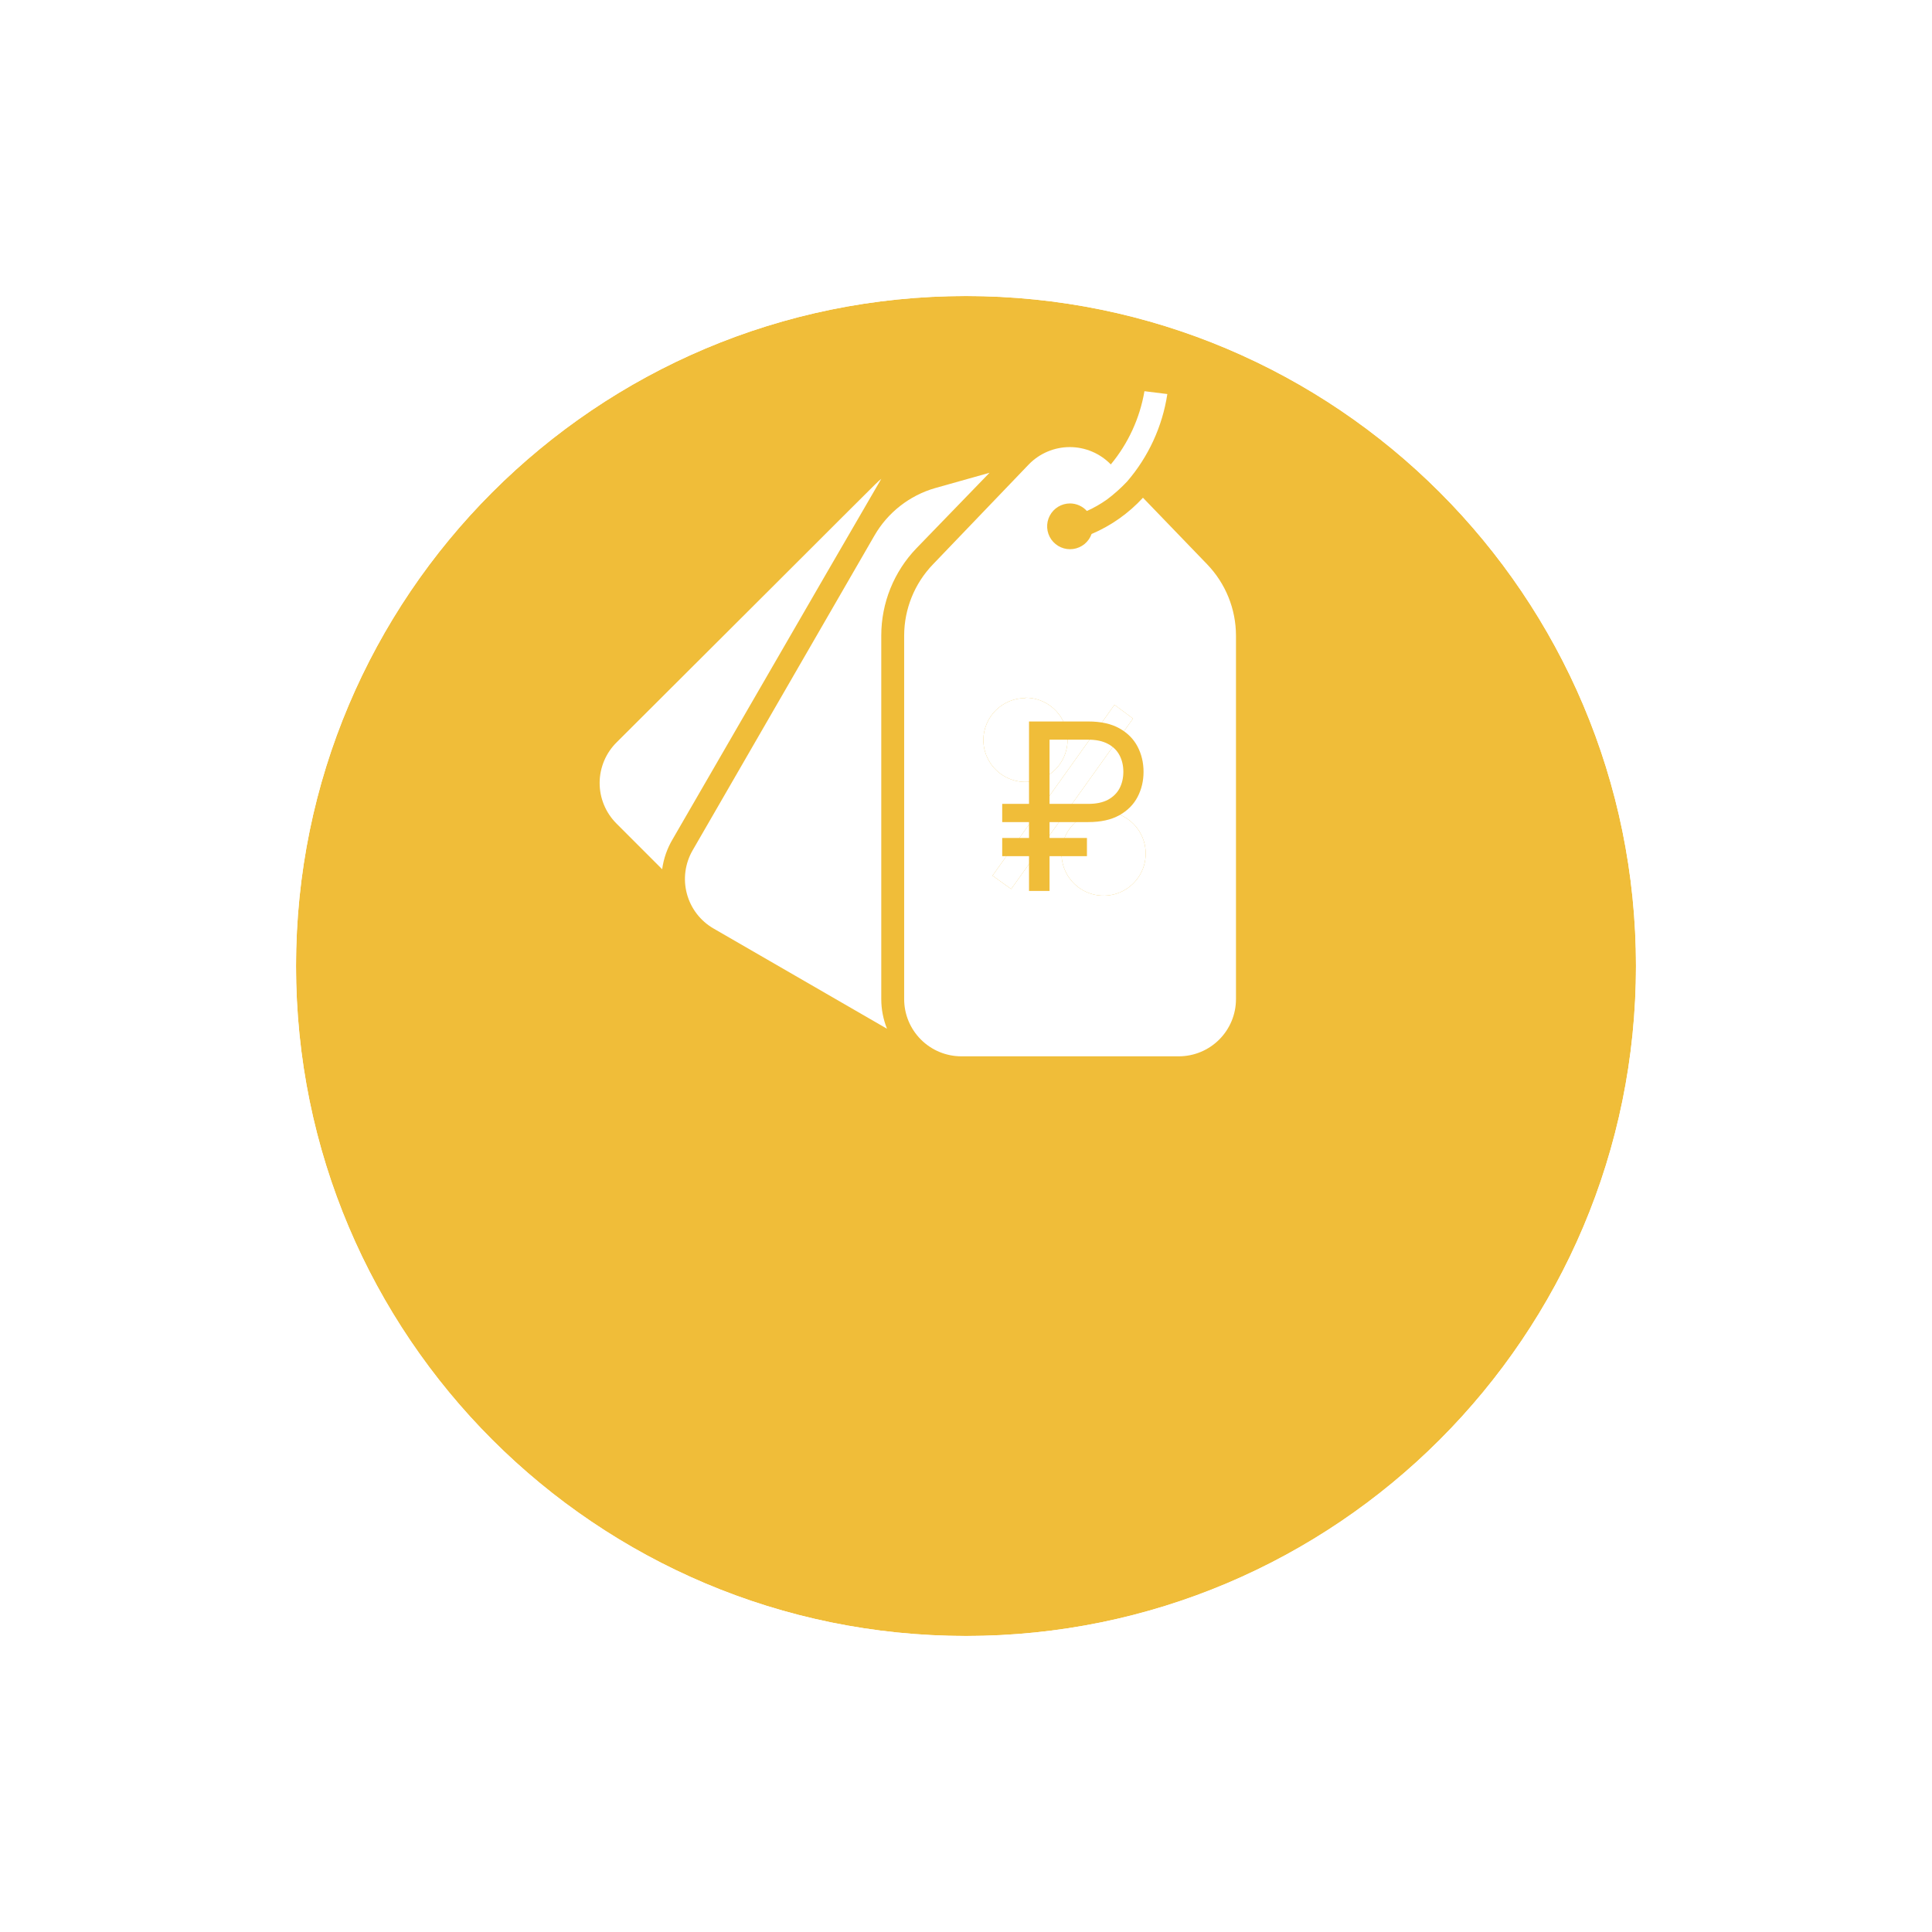
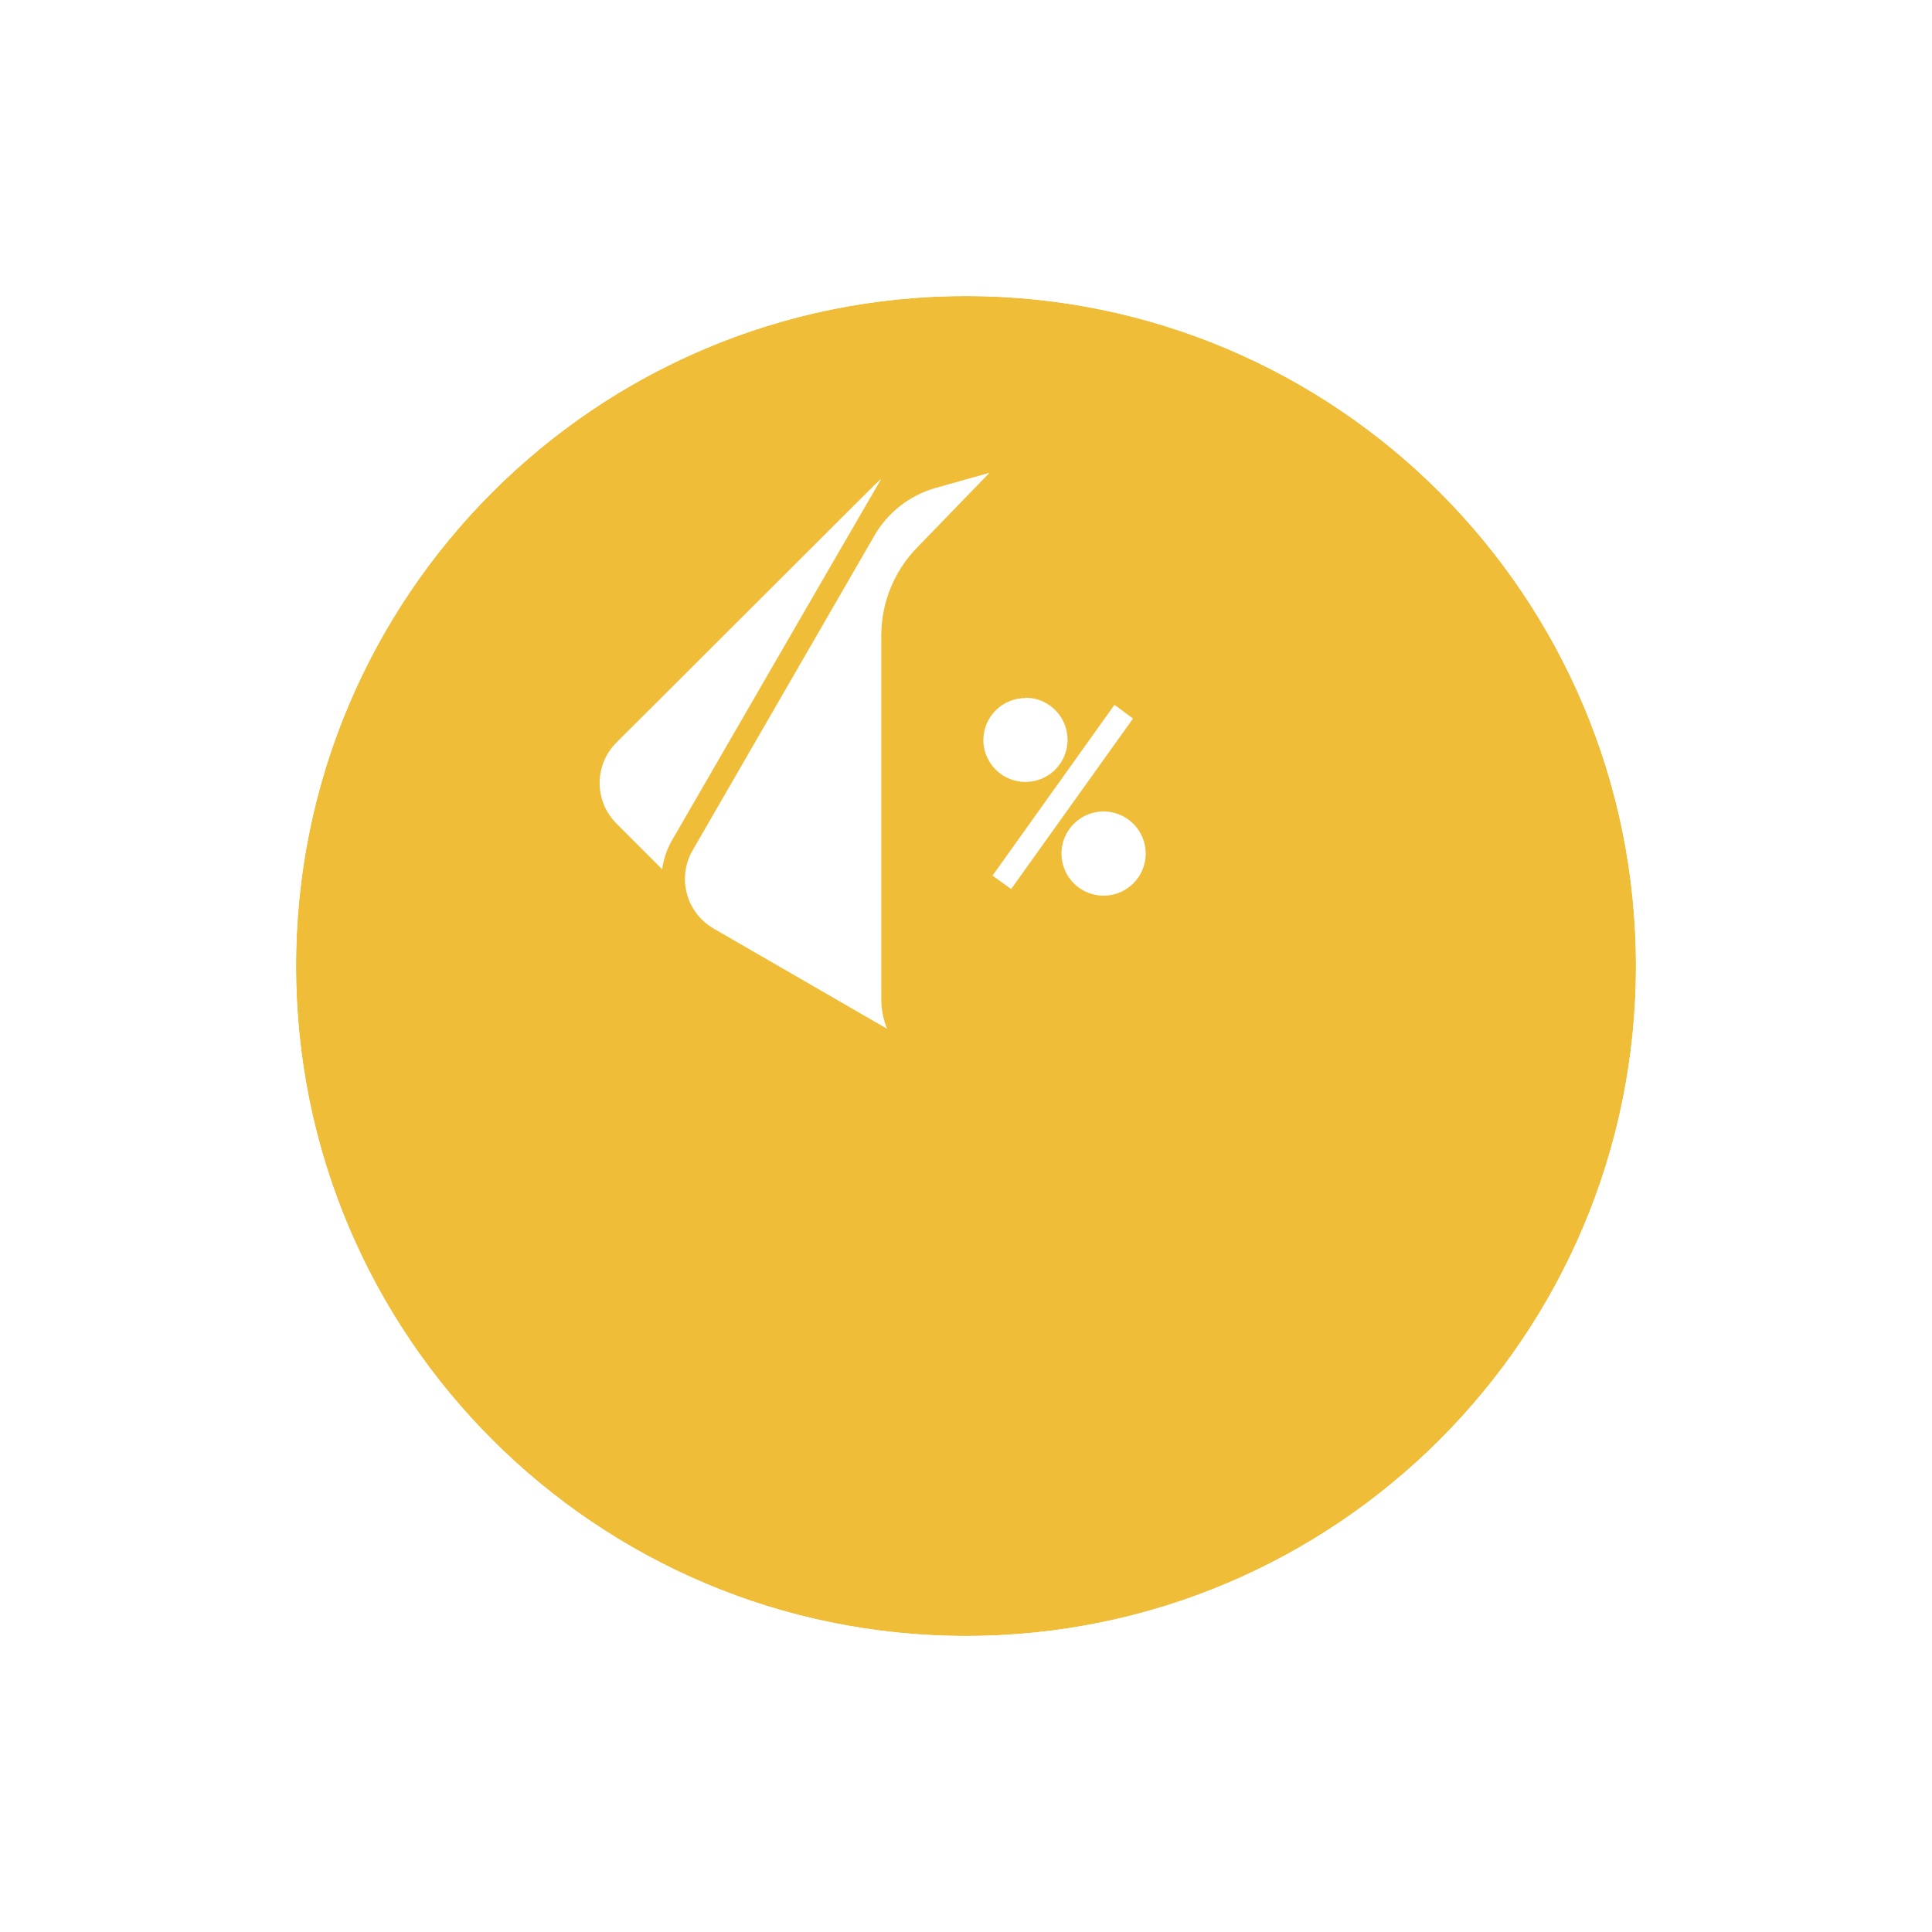
<svg xmlns="http://www.w3.org/2000/svg" width="124" height="124" viewBox="0 0 124 124" fill="none">
  <g clip-path="url(#clip0_92_54)">
    <g filter="url(#filter0_d_92_54)">
      <path d="M62 91C85.748 91 105 71.748 105 48C105 24.252 85.748 5 62 5C38.252 5 19 24.252 19 48C19 71.748 38.252 91 62 91Z" fill="#F0BD39" />
      <path d="M62 93.5C87.129 93.5 107.5 73.129 107.5 48C107.5 22.871 87.129 2.5 62 2.5C36.871 2.5 16.5 22.871 16.5 48C16.5 73.129 36.871 93.5 62 93.5Z" stroke="white" stroke-width="5" />
    </g>
    <path d="M58.824 35.183L63.51 30.344L60.014 31.328C58.371 31.802 56.976 32.894 56.122 34.376L44.453 54.578C43.966 55.422 43.834 56.424 44.086 57.364C44.338 58.305 44.953 59.107 45.797 59.594L56.93 66.027C56.687 65.422 56.562 64.777 56.562 64.125V40.794C56.561 38.701 57.372 36.69 58.824 35.183ZM39.562 52.852L42.499 55.79C42.593 55.102 42.825 54.44 43.182 53.844C44.893 50.906 52.457 37.783 56.562 30.733C56.107 31.115 57.003 30.27 39.598 47.624C39.25 47.963 38.972 48.368 38.781 48.815C38.59 49.263 38.49 49.744 38.486 50.23C38.483 50.717 38.576 51.199 38.761 51.649C38.946 52.099 39.218 52.508 39.562 52.852ZM65.816 48.74C66.06 48.74 66.298 48.667 66.501 48.532C66.704 48.396 66.862 48.204 66.955 47.978C67.049 47.753 67.073 47.505 67.026 47.265C66.978 47.026 66.861 46.806 66.688 46.634C66.515 46.461 66.296 46.344 66.056 46.296C65.817 46.248 65.569 46.273 65.343 46.366C65.118 46.46 64.925 46.618 64.79 46.821C64.654 47.023 64.582 47.262 64.582 47.506C64.584 47.833 64.714 48.145 64.945 48.376C65.176 48.607 65.489 48.738 65.816 48.74ZM69.598 54.784C69.598 55.028 69.67 55.266 69.805 55.469C69.941 55.672 70.134 55.83 70.359 55.924C70.585 56.017 70.833 56.041 71.072 55.994C71.311 55.946 71.531 55.829 71.704 55.656C71.876 55.484 71.994 55.264 72.041 55.024C72.089 54.785 72.065 54.537 71.971 54.312C71.878 54.086 71.72 53.894 71.517 53.758C71.314 53.622 71.075 53.55 70.831 53.55C70.504 53.55 70.19 53.68 69.959 53.911C69.728 54.143 69.598 54.456 69.598 54.784Z" fill="white" />
-     <path d="M61.703 67.797H75.656C76.63 67.797 77.564 67.41 78.253 66.721C78.941 66.033 79.328 65.099 79.328 64.125V40.794C79.325 39.087 78.662 37.448 77.478 36.219L73.358 31.945C72.437 32.947 71.313 33.74 70.06 34.273C69.97 34.526 69.812 34.75 69.603 34.92C69.394 35.09 69.142 35.199 68.876 35.236C68.609 35.272 68.337 35.235 68.09 35.127C67.843 35.02 67.631 34.846 67.475 34.626C67.32 34.406 67.229 34.148 67.211 33.879C67.193 33.61 67.249 33.342 67.374 33.103C67.498 32.864 67.685 32.664 67.916 32.524C68.146 32.385 68.41 32.311 68.68 32.312C68.883 32.313 69.085 32.357 69.27 32.441C69.456 32.524 69.623 32.645 69.759 32.797C70.21 32.594 70.641 32.348 71.044 32.062C71.507 31.715 71.939 31.329 72.337 30.909C73.71 29.317 74.606 27.37 74.922 25.291L73.453 25.108C73.158 26.836 72.413 28.457 71.294 29.808C70.952 29.456 70.543 29.176 70.09 28.985C69.638 28.794 69.152 28.695 68.661 28.695C68.17 28.695 67.684 28.794 67.232 28.985C66.78 29.176 66.371 29.456 66.029 29.808L59.882 36.219C58.697 37.448 58.034 39.087 58.031 40.794V64.125C58.031 65.099 58.418 66.033 59.107 66.721C59.795 67.41 60.729 67.797 61.703 67.797ZM73.534 54.784C73.534 55.318 73.375 55.841 73.079 56.285C72.781 56.73 72.359 57.076 71.866 57.281C71.372 57.485 70.828 57.539 70.304 57.434C69.78 57.33 69.298 57.073 68.921 56.695C68.543 56.317 68.285 55.835 68.181 55.311C68.077 54.787 68.13 54.243 68.335 53.75C68.539 53.256 68.886 52.834 69.33 52.537C69.774 52.24 70.297 52.081 70.831 52.081C71.548 52.081 72.236 52.366 72.742 52.873C73.249 53.38 73.534 54.067 73.534 54.784ZM71.529 45.237L72.719 46.118L64.898 57.06L63.701 56.201L71.529 45.237ZM65.816 44.782C66.35 44.782 66.873 44.94 67.317 45.237C67.761 45.534 68.108 45.956 68.312 46.45C68.517 46.944 68.57 47.487 68.466 48.011C68.362 48.535 68.105 49.017 67.727 49.395C67.349 49.773 66.867 50.03 66.343 50.135C65.819 50.239 65.275 50.185 64.781 49.981C64.288 49.776 63.865 49.43 63.569 48.986C63.272 48.541 63.113 48.019 63.113 47.484C63.119 46.771 63.406 46.089 63.912 45.587C64.419 45.085 65.103 44.804 65.816 44.804V44.782Z" fill="white" />
    <path fill-rule="evenodd" clip-rule="evenodd" d="M67.317 45.237C66.873 44.94 66.35 44.782 65.816 44.782V44.804C65.103 44.804 64.419 45.085 63.912 45.587C63.406 46.089 63.119 46.771 63.113 47.484C63.113 48.019 63.272 48.541 63.569 48.986C63.865 49.43 64.288 49.776 64.781 49.981C65.275 50.185 65.819 50.239 66.343 50.135C66.867 50.03 67.349 49.773 67.727 49.395C68.105 49.017 68.362 48.535 68.466 48.011C68.57 47.487 68.517 46.944 68.312 46.45C68.108 45.956 67.761 45.534 67.317 45.237Z" fill="white" />
    <path fill-rule="evenodd" clip-rule="evenodd" d="M73.079 56.285C73.375 55.841 73.534 55.318 73.534 54.784C73.534 54.067 73.249 53.38 72.742 52.873C72.236 52.366 71.548 52.081 70.831 52.081C70.297 52.081 69.774 52.24 69.33 52.537C68.886 52.834 68.539 53.256 68.335 53.75C68.13 54.243 68.077 54.787 68.181 55.311C68.285 55.835 68.543 56.317 68.921 56.695C69.298 57.073 69.78 57.33 70.304 57.434C70.828 57.539 71.372 57.485 71.866 57.281C72.359 57.076 72.781 56.73 73.079 56.285Z" fill="white" />
    <path fill-rule="evenodd" clip-rule="evenodd" d="M72.719 46.118L71.529 45.237L63.701 56.201L64.898 57.06L72.719 46.118Z" fill="white" />
-     <path d="M69.847 52.763H64.324V51.595H69.847C70.357 51.595 70.778 51.507 71.111 51.33C71.444 51.149 71.692 50.905 71.855 50.597C72.017 50.285 72.099 49.931 72.099 49.535C72.099 49.138 72.017 48.786 71.855 48.478C71.692 48.166 71.444 47.922 71.111 47.745C70.778 47.564 70.357 47.474 69.847 47.474H67.362V57.182H66.045V46.306H69.847C70.654 46.306 71.32 46.453 71.844 46.746C72.368 47.04 72.757 47.431 73.012 47.92C73.267 48.409 73.395 48.947 73.395 49.535C73.395 50.122 73.267 50.66 73.012 51.149C72.757 51.638 72.368 52.029 71.844 52.322C71.32 52.616 70.654 52.763 69.847 52.763ZM69.762 53.783V54.951H64.324V53.783H69.762Z" fill="#F0BD39" />
  </g>
  <defs>
    <filter id="filter0_d_92_54" x="0" y="0" width="124" height="124" filterUnits="userSpaceOnUse" color-interpolation-filters="sRGB">
      <feFlood flood-opacity="0" result="BackgroundImageFix" />
      <feColorMatrix in="SourceAlpha" type="matrix" values="0 0 0 0 0 0 0 0 0 0 0 0 0 0 0 0 0 0 127 0" result="hardAlpha" />
      <feOffset dy="14" />
      <feGaussianBlur stdDeviation="7" />
      <feColorMatrix type="matrix" values="0 0 0 0 0 0 0 0 0 0 0 0 0 0 0 0 0 0 0.05 0" />
      <feBlend mode="normal" in2="BackgroundImageFix" result="effect1_dropShadow_92_54" />
      <feBlend mode="normal" in="SourceGraphic" in2="effect1_dropShadow_92_54" result="shape" />
    </filter>
    <clipPath id="clip0_92_54">
      <rect width="124" height="124" fill="white" />
    </clipPath>
  </defs>
</svg>